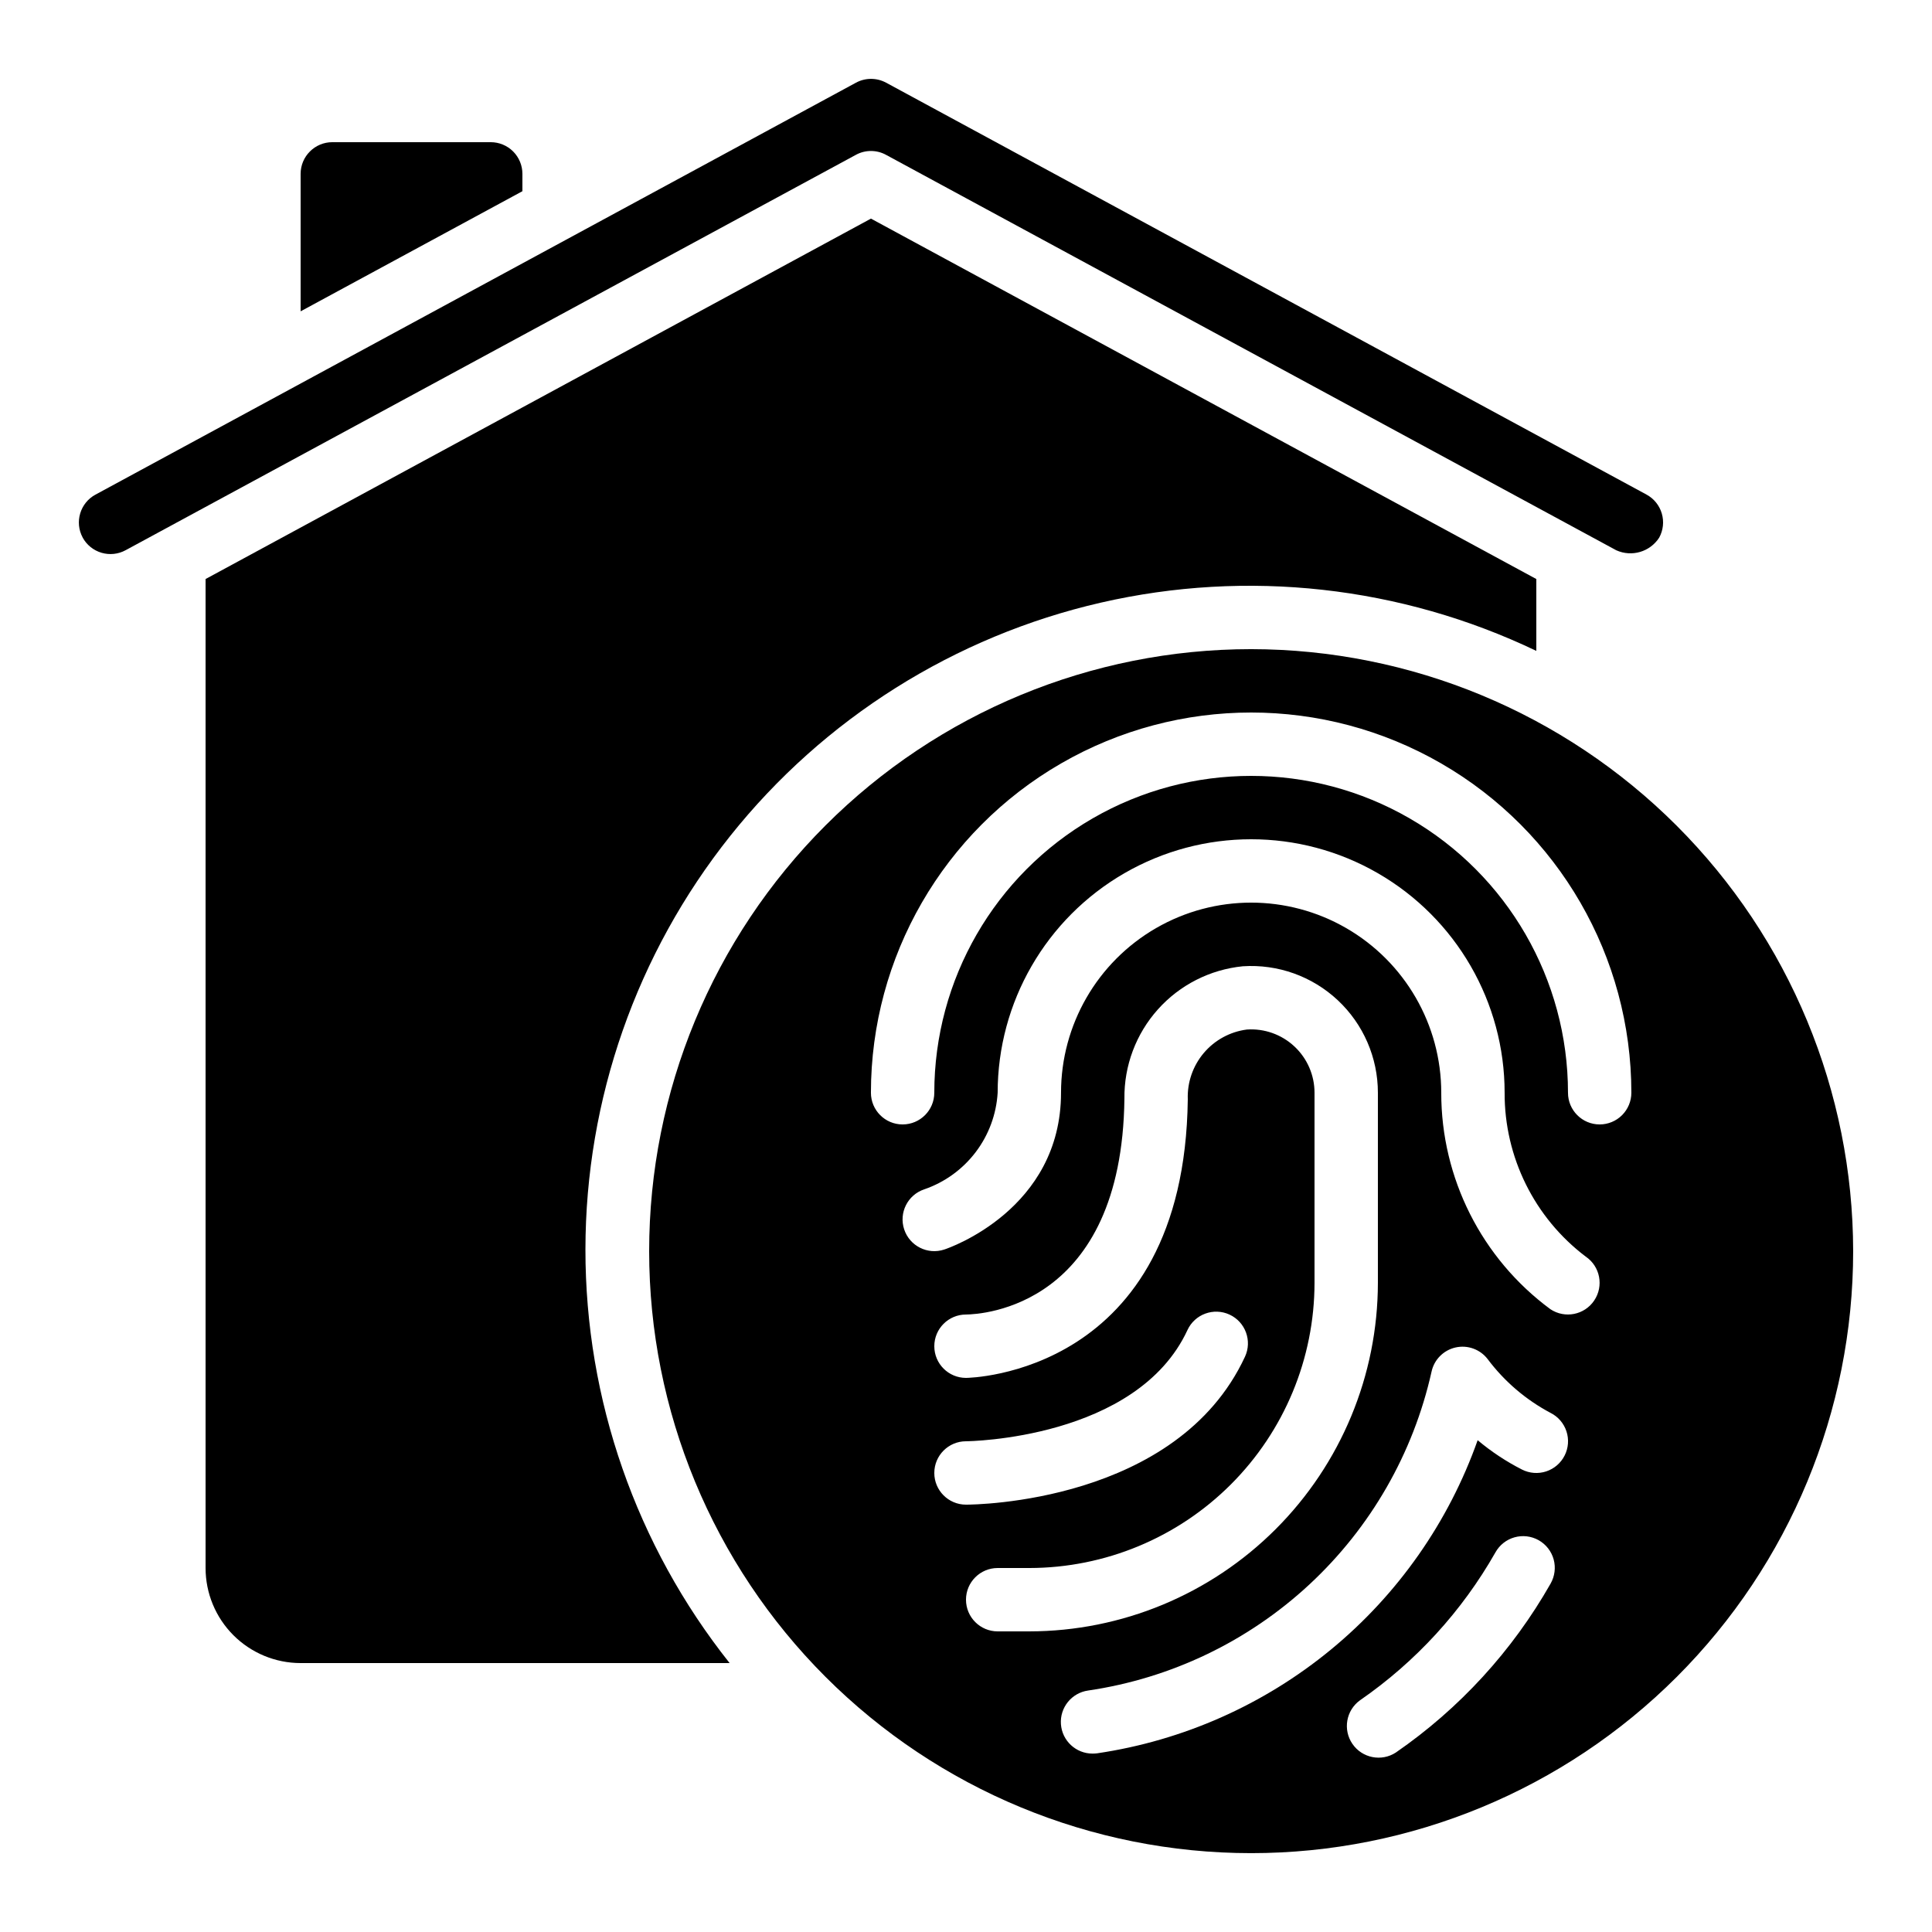
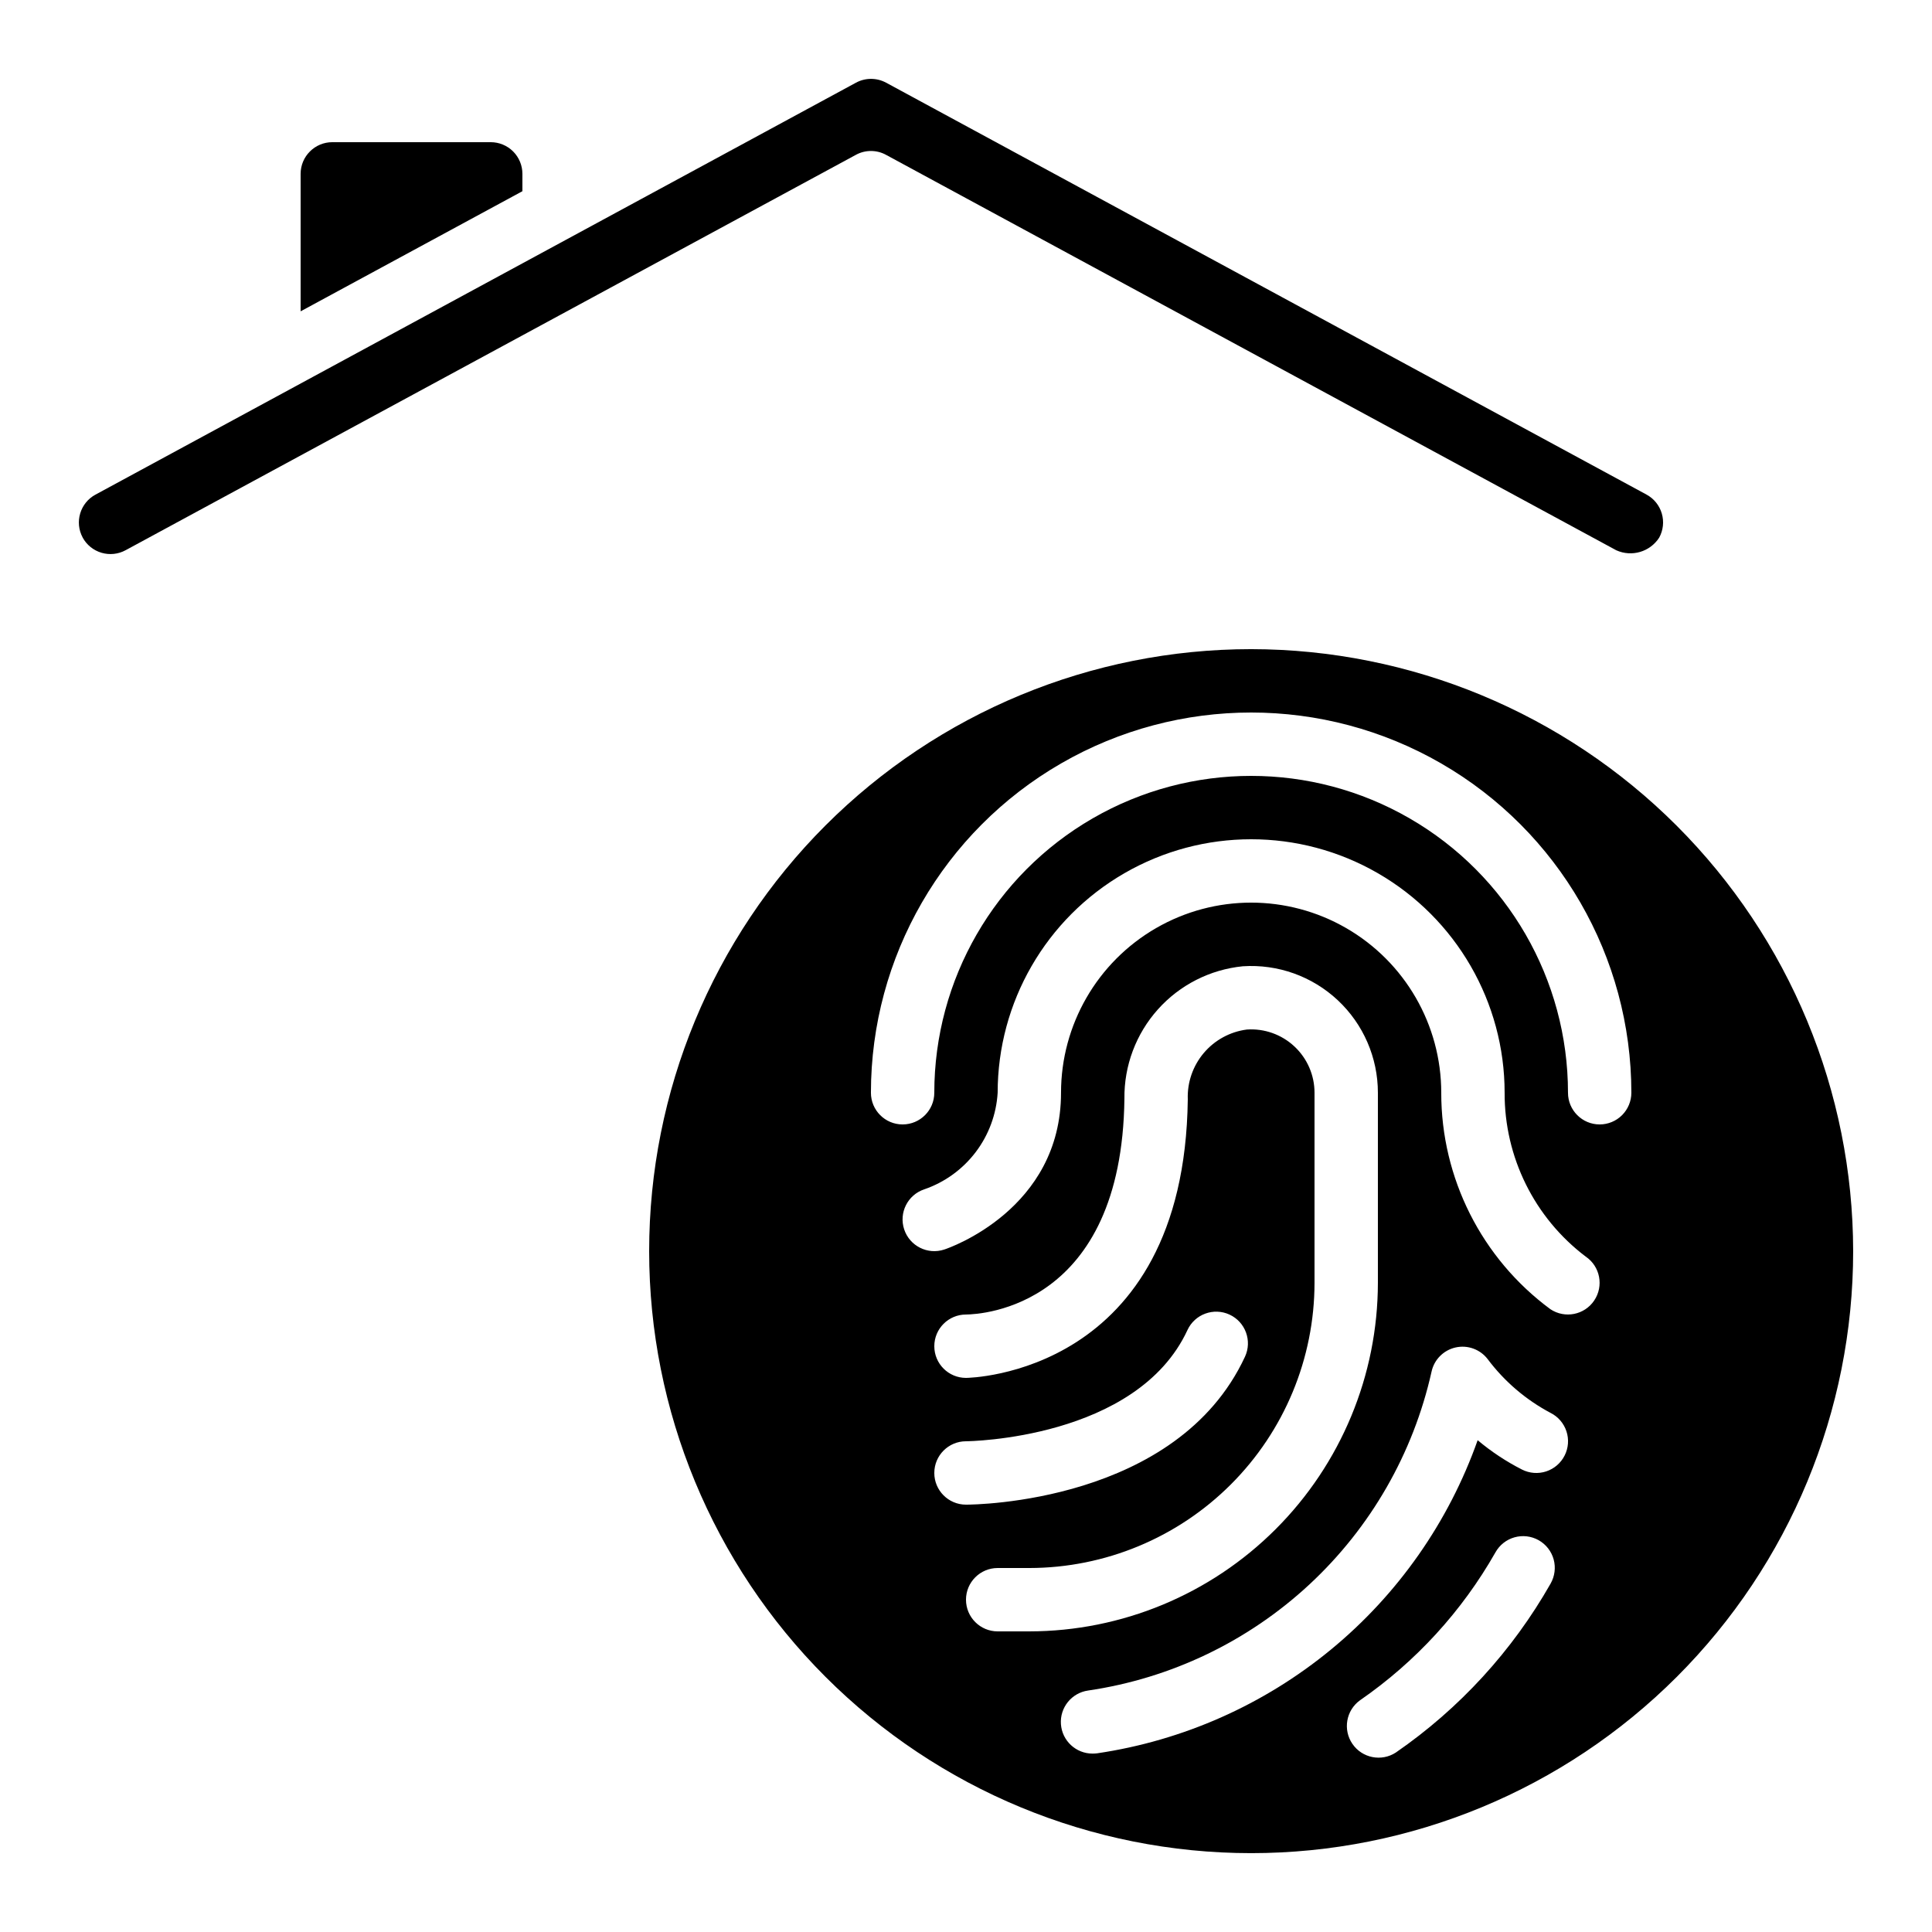
<svg xmlns="http://www.w3.org/2000/svg" fill="#000000" width="800px" height="800px" version="1.1" viewBox="144 144 512 512">
  <g>
    <path d="m274.05 181.68h-41.984c-4.637 0-8.398 3.762-8.398 8.398v36.426l58.777-31.832v-4.594c0-2.227-0.883-4.363-2.457-5.938s-3.711-2.461-5.938-2.461z" />
-     <path d="m198.48 297.45v262.09c0 6.68 2.652 13.086 7.375 17.812 4.727 4.723 11.133 7.379 17.812 7.379h113.69c-24.77-31.168-38.238-69.812-38.211-109.62 0.031-39.809 13.555-78.434 38.367-109.57 24.812-31.133 59.449-52.934 98.25-61.84 38.801-8.91 79.477-4.398 115.38 12.793v-19.043l-176.33-95.516z" />
    <path d="m475.57 316.03c-42.312 0-82.891 16.809-112.81 46.727-29.918 29.922-46.727 70.5-46.727 112.81s16.809 82.891 46.727 112.81c29.922 29.918 70.5 46.727 112.81 46.727s82.891-16.809 112.81-46.727c29.918-29.922 46.727-70.5 46.727-112.81-0.047-42.297-16.871-82.852-46.781-112.76-29.906-29.906-70.461-46.73-112.76-46.777zm-83.969 218.32c0-4.637 3.758-8.398 8.398-8.398 0.453 0 45.258-0.488 58.695-29.48h-0.004c1.953-4.207 6.949-6.035 11.156-4.086 4.207 1.953 6.039 6.949 4.086 11.156-17.988 38.762-71.66 39.207-73.934 39.207-4.641 0-8.398-3.762-8.398-8.398zm16.793 41.984c-4.637 0-8.395-3.758-8.395-8.398 0-4.637 3.758-8.395 8.395-8.395h8.398c20.035-0.023 39.242-7.992 53.41-22.16 14.168-14.168 22.137-33.375 22.16-53.414v-50.379c0-4.648-1.93-9.094-5.328-12.266-3.398-3.176-7.961-4.801-12.598-4.484-4.449 0.574-8.52 2.793-11.418 6.215-2.898 3.426-4.41 7.809-4.242 12.289-0.918 73.043-58.09 73.816-58.777 73.816-4.641 0-8.398-3.758-8.398-8.395 0-4.641 3.758-8.398 8.398-8.398 4.266-0.051 41.312-2.066 41.984-57.223-0.105-8.711 3.059-17.145 8.867-23.637 5.809-6.492 13.84-10.57 22.512-11.43 9.27-0.609 18.379 2.644 25.16 8.996 6.785 6.348 10.633 15.223 10.633 24.516v50.383-0.004c-0.027 24.488-9.77 47.965-27.086 65.281-17.312 17.316-40.789 27.059-65.277 27.086zm146.52-12.652h0.004c-10.125 17.816-24.145 33.121-41.012 44.762-3.82 2.481-8.918 1.465-11.496-2.289-2.578-3.75-1.695-8.875 1.992-11.551 14.766-10.199 27.039-23.598 35.902-39.203 1.09-1.953 2.914-3.394 5.066-3.996 2.156-0.605 4.461-0.324 6.41 0.777 1.945 1.105 3.371 2.938 3.961 5.098 0.586 2.156 0.289 4.461-0.824 6.402zm3.719-33.941h0.004c-1.004 1.988-2.758 3.496-4.875 4.195-2.117 0.695-4.422 0.52-6.41-0.484-4.203-2.141-8.145-4.75-11.758-7.785-7.68 21.691-21.125 40.879-38.895 55.5-17.77 14.621-39.188 24.121-61.949 27.48-0.402 0.047-0.805 0.074-1.211 0.074-4.406 0.004-8.07-3.402-8.383-7.801-0.312-4.394 2.828-8.289 7.191-8.91 21.941-3.211 42.391-13.012 58.645-28.098 16.25-15.086 27.543-34.75 32.379-56.391 0.684-3.195 3.168-5.703 6.356-6.426 3.191-0.723 6.508 0.477 8.504 3.066 4.445 5.934 10.145 10.805 16.695 14.277 1.992 1 3.504 2.758 4.199 4.879 0.699 2.121 0.523 4.43-0.488 6.422zm7.844-41.086c-2.578 3.824-7.758 4.852-11.602 2.301-18.215-13.438-28.953-34.734-28.93-57.367 0-18-9.602-34.633-25.188-43.633-15.59-9-34.793-9-50.383 0-15.586 9-25.191 25.633-25.191 43.633 0 30.891-29.664 41.145-30.934 41.547-4.406 1.465-9.164-0.918-10.629-5.324s0.918-9.164 5.324-10.629c5.41-1.859 10.148-5.285 13.613-9.844 3.461-4.555 5.492-10.039 5.832-15.75 0-24 12.805-46.176 33.59-58.176 20.781-12 46.391-12 67.172 0 20.785 12 33.59 34.176 33.59 58.176-0.066 17.047 7.891 33.133 21.484 43.418 3.836 2.598 4.84 7.809 2.25 11.648zm1.453-46.668c-4.637 0-8.395-3.762-8.395-8.398 0-30-16.004-57.719-41.984-72.719-25.98-15-57.988-15-83.969 0-25.98 15-41.984 42.719-41.984 72.719 0 4.637-3.758 8.398-8.398 8.398-4.637 0-8.395-3.762-8.395-8.398 0-36 19.203-69.262 50.379-87.262s69.586-18 100.76 0 50.383 51.262 50.383 87.262c0 2.227-0.887 4.363-2.461 5.938-1.574 1.574-3.711 2.461-5.938 2.461z" />
    <path d="m165.9 286.45c1.066 1.957 2.863 3.41 5.004 4.039 2.137 0.629 4.434 0.387 6.391-0.68l193.51-104.77c2.492-1.367 5.516-1.367 8.008 0l193.52 104.79c4.102 1.852 8.938 0.426 11.375-3.359 1.066-1.957 1.312-4.254 0.684-6.391-0.629-2.141-2.082-3.938-4.039-5.004l-201.52-109.16v0.004c-2.496-1.355-5.508-1.355-8.004 0l-201.52 109.16v-0.004c-4.078 2.203-5.598 7.293-3.402 11.371z" />
  </g>
</svg>